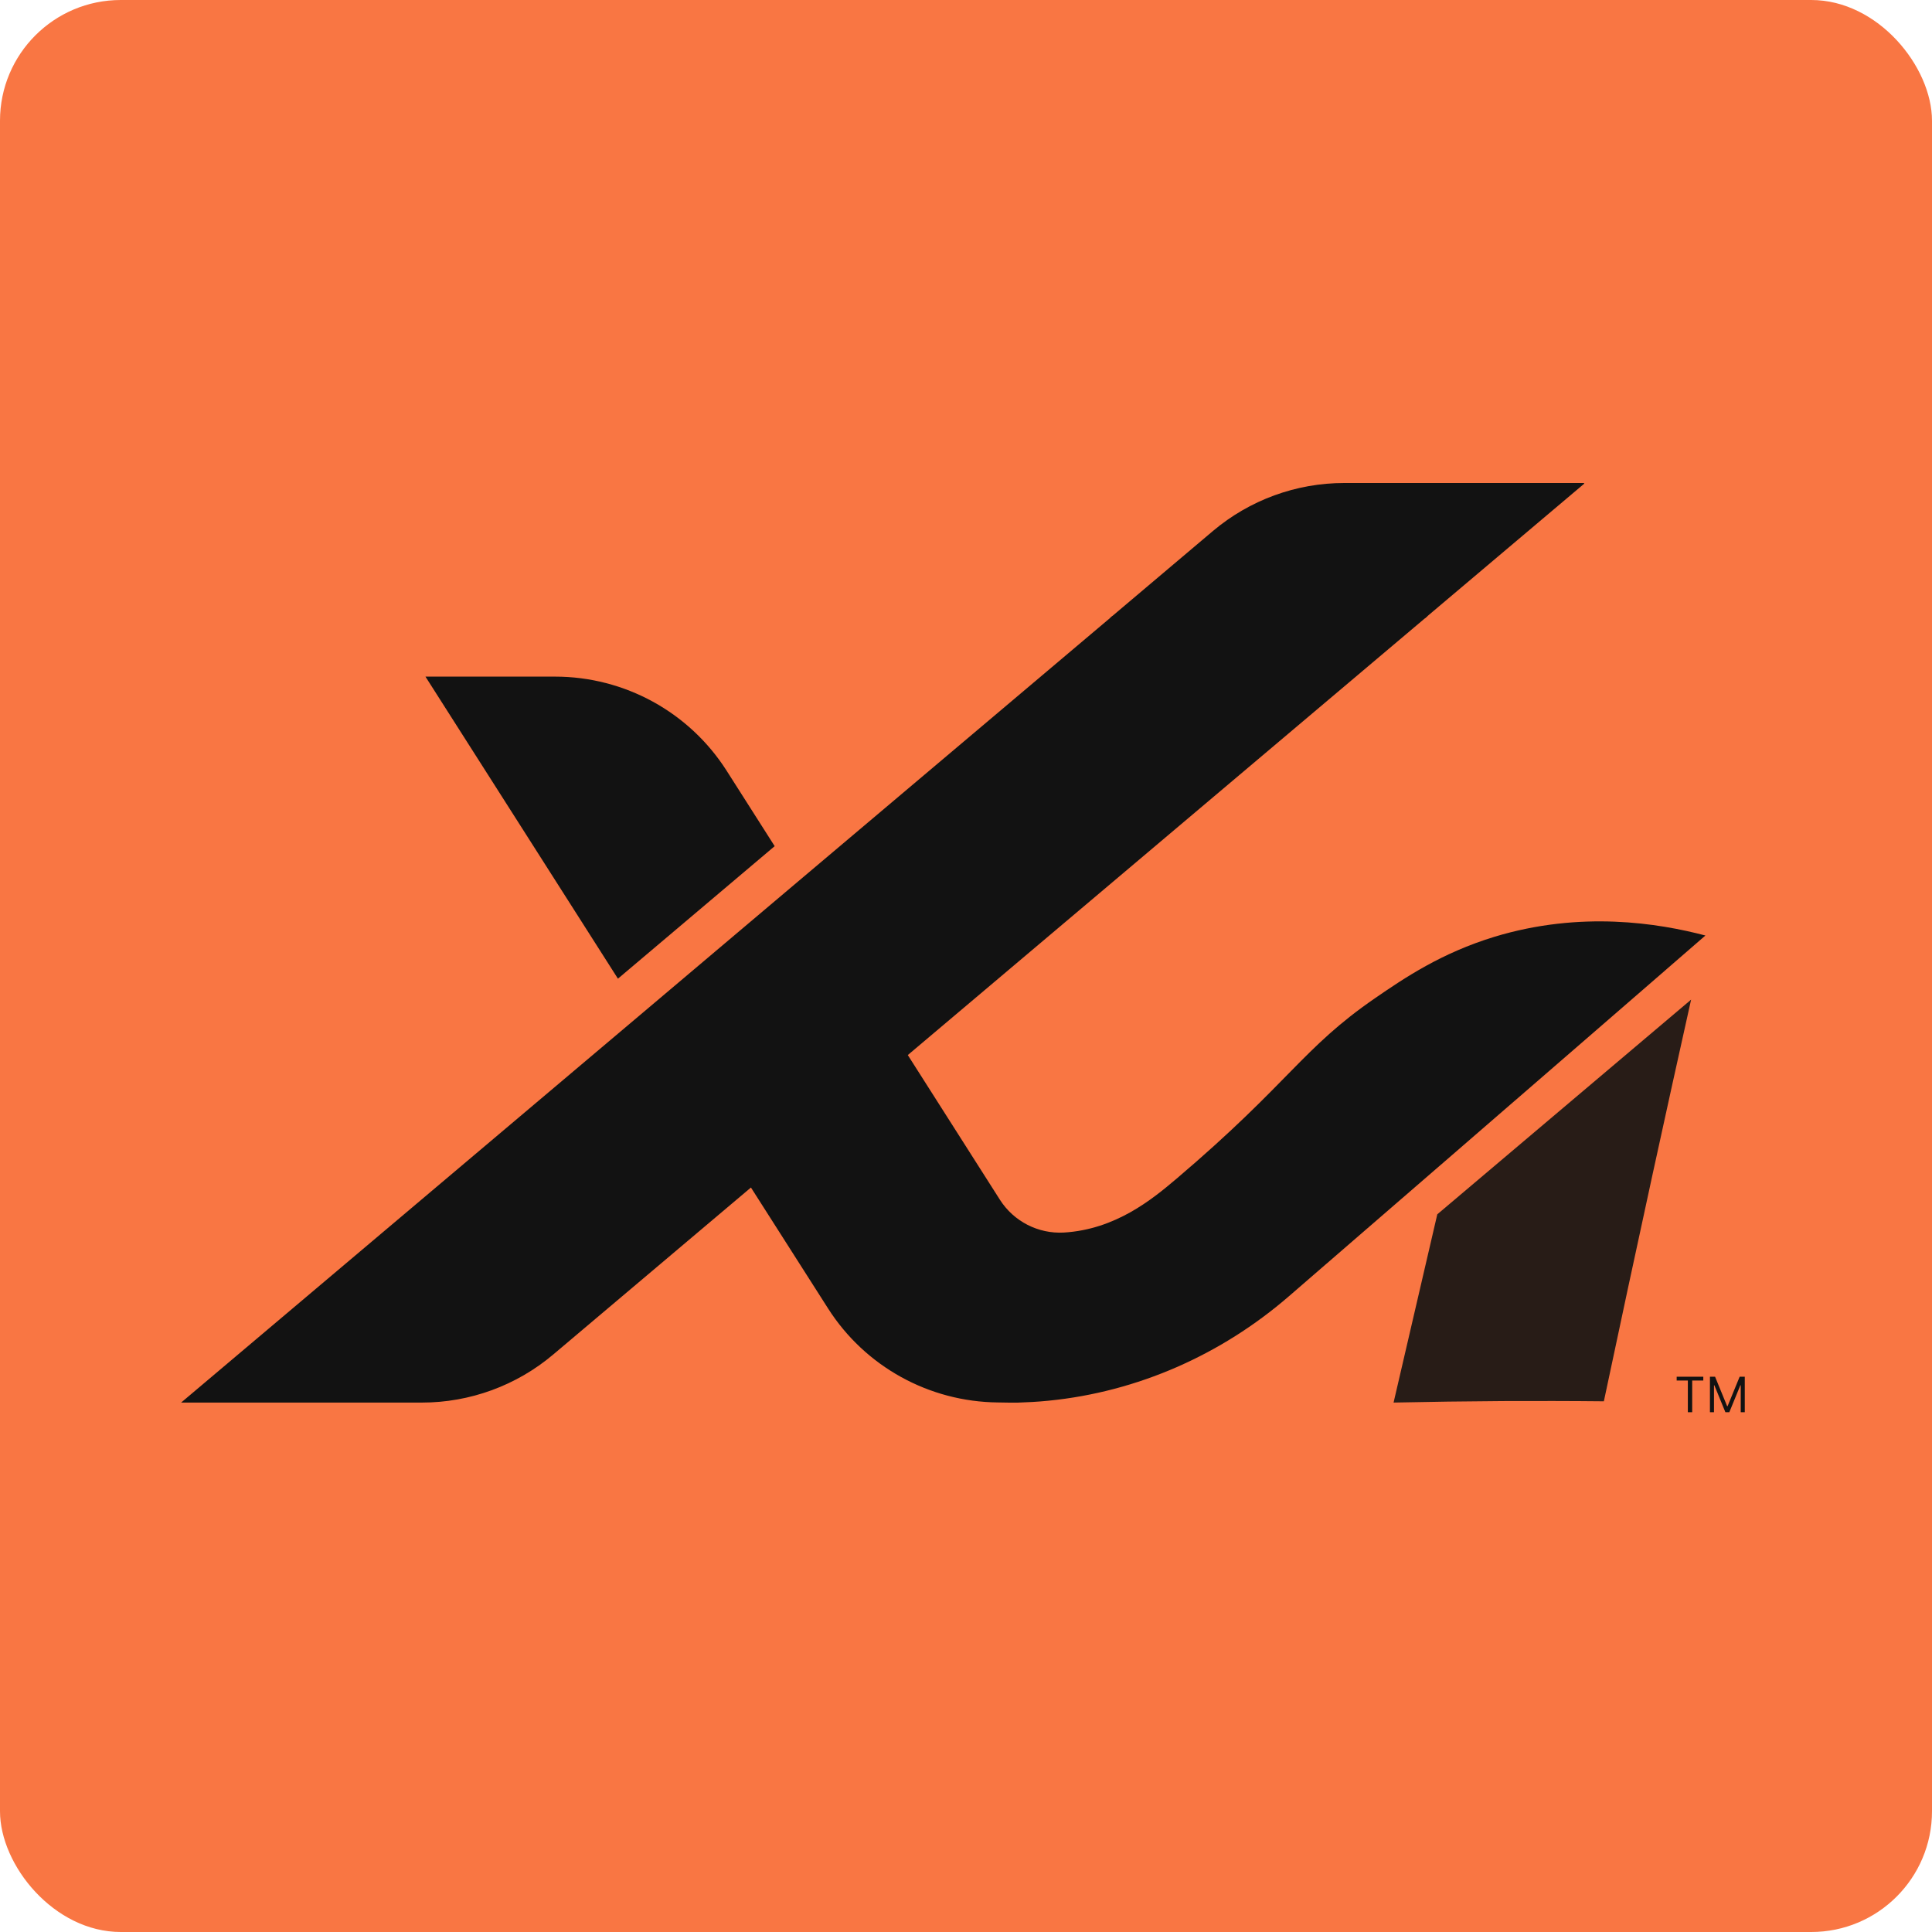
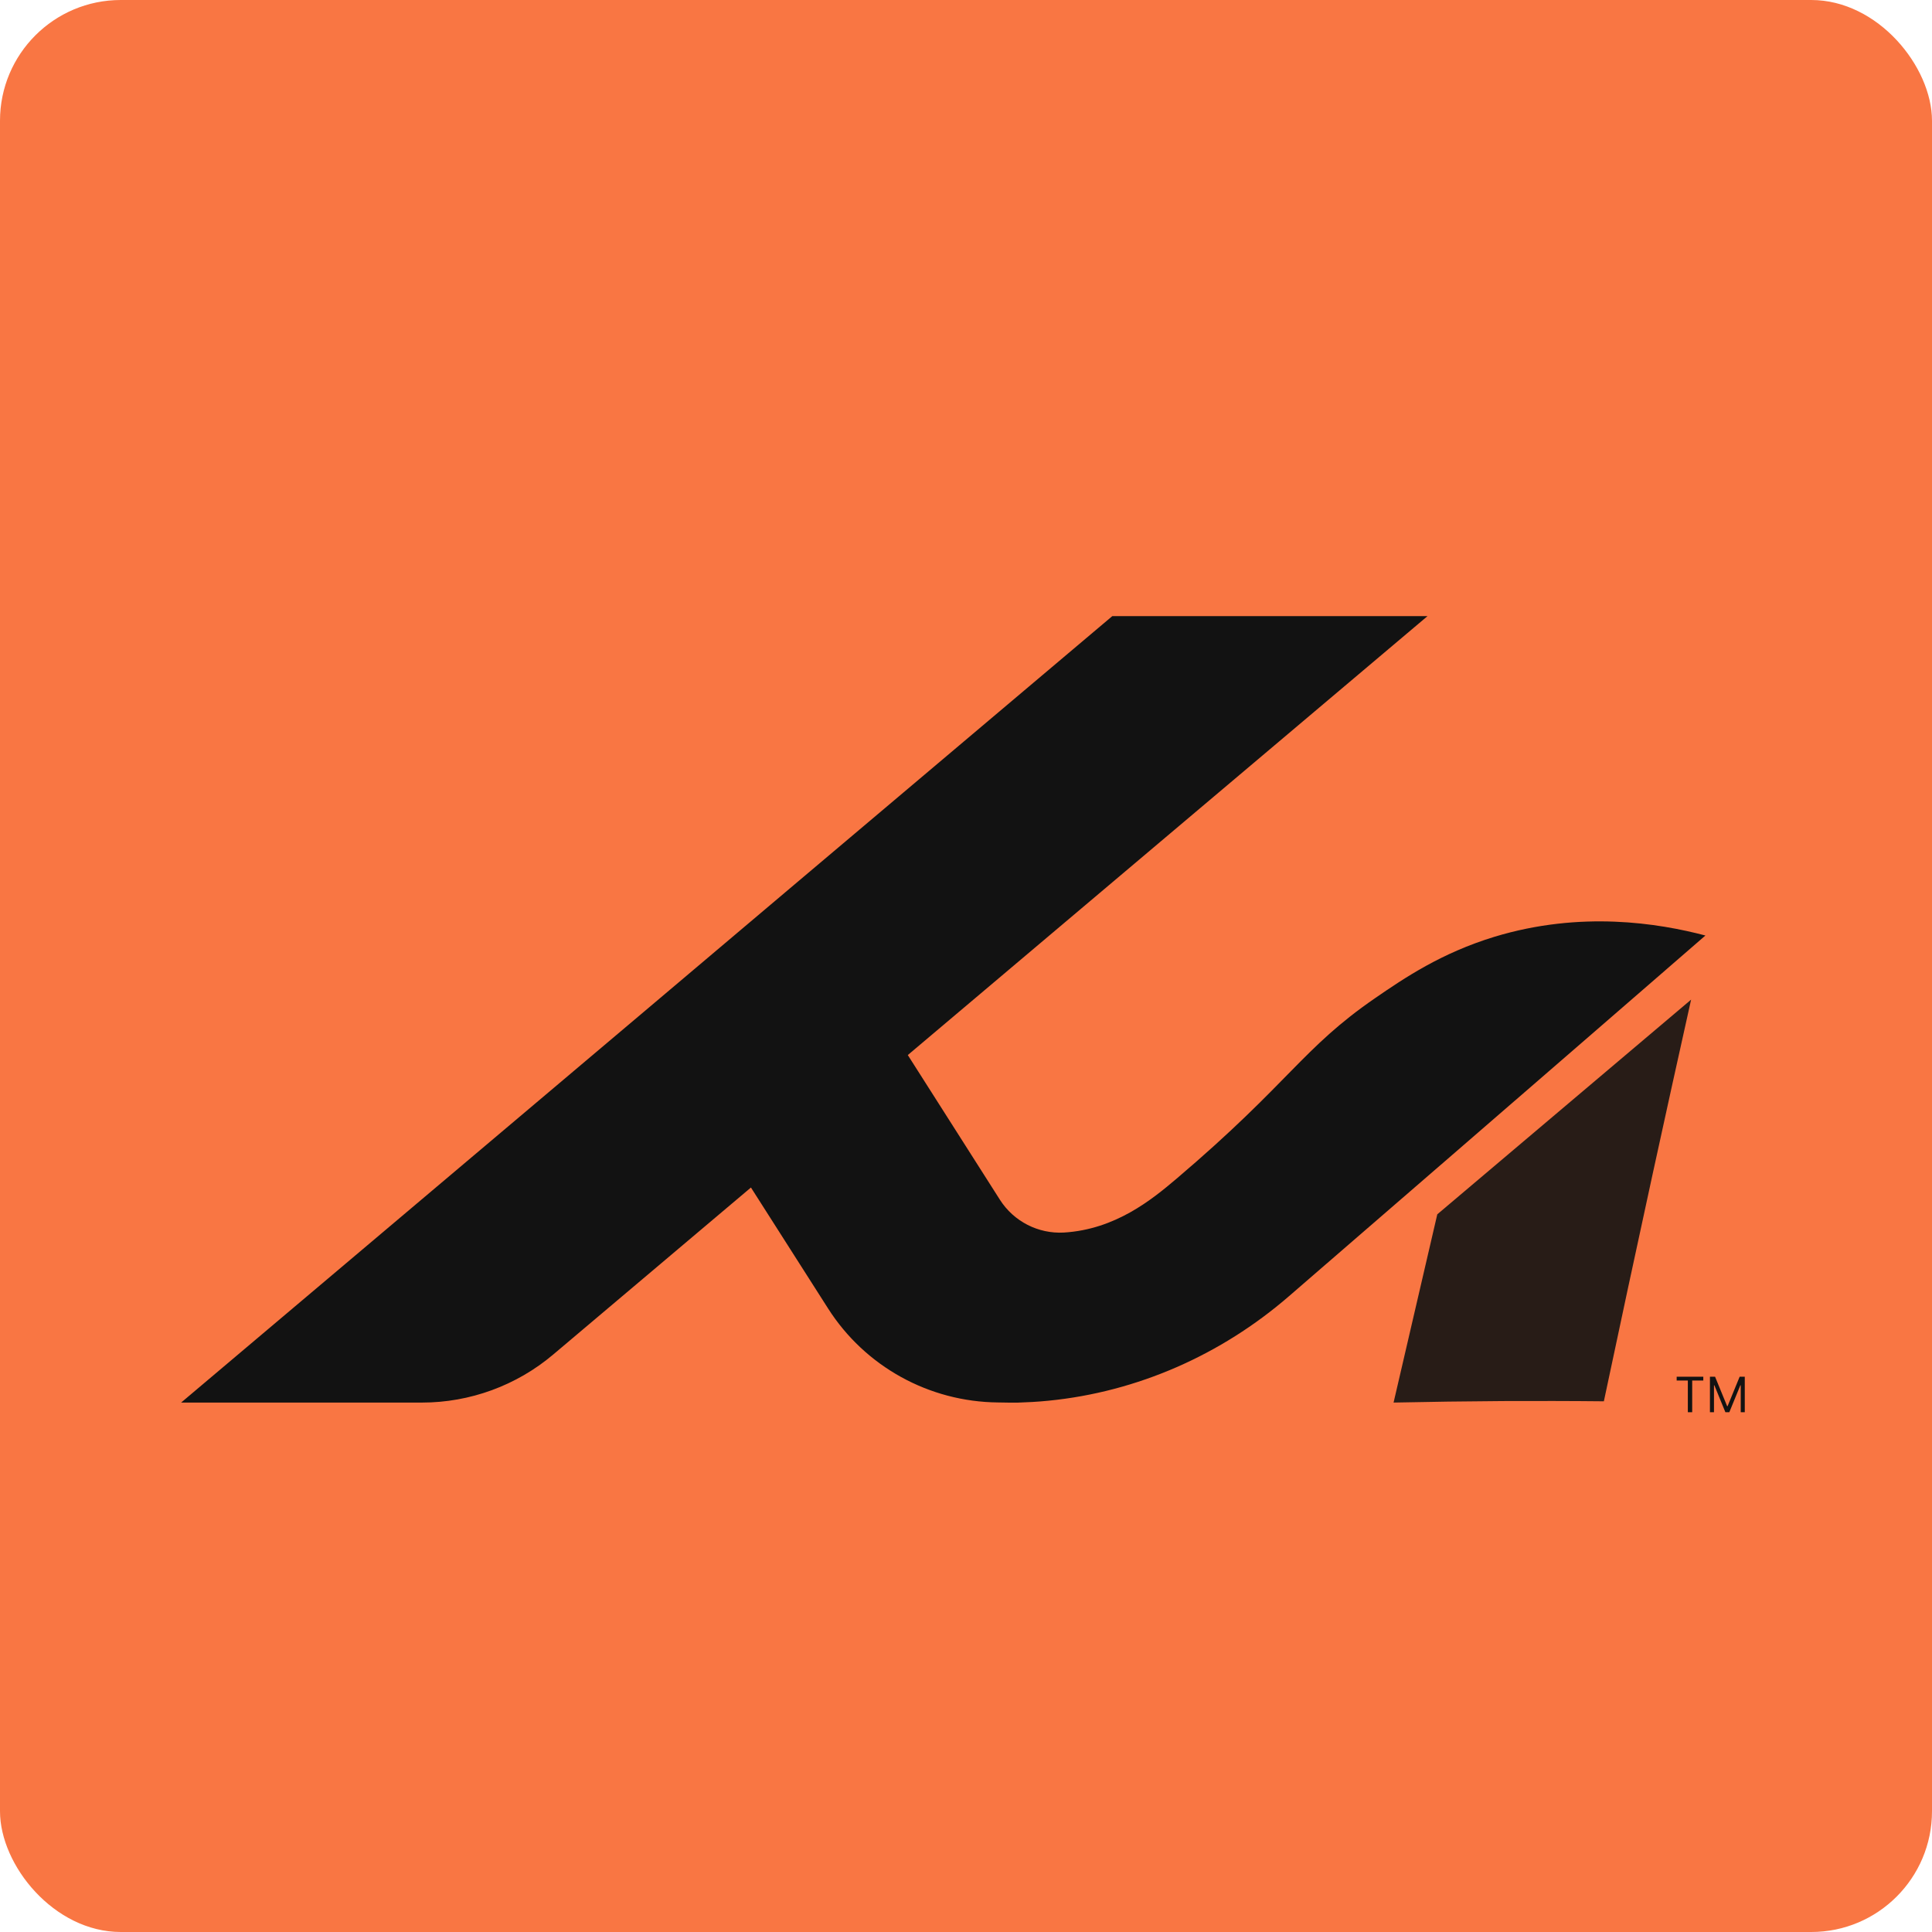
<svg xmlns="http://www.w3.org/2000/svg" width="32" height="32" viewBox="0 0 32 32" fill="none">
  <rect width="32" height="32" rx="2" fill="#F97643" />
  <path opacity="0.9" d="M23.806 20.113C23.564 21.152 23.323 22.192 23.082 23.231C23.678 23.218 24.281 23.21 24.894 23.206C25.458 23.204 26.015 23.204 26.565 23.21C26.828 21.967 27.096 20.718 27.369 19.464C27.581 18.49 27.795 17.521 28.01 16.557L23.806 20.113H23.806Z" fill="#121212" />
-   <path d="M12.831 14.015L12.035 12.765C11.416 11.794 10.345 11.207 9.193 11.207H7.047L10.235 16.21L12.831 14.015Z" fill="#121212" />
  <path d="M24.477 18.75L24.479 18.752C24.479 18.752 24.479 18.749 24.479 18.748C24.479 18.748 24.478 18.749 24.477 18.75H24.477Z" fill="#121212" />
  <path d="M27.771 22.866V22.803H28.212V22.866H28.028V23.391H27.956V22.866H27.771ZM28.322 22.803H28.407L28.607 23.291H28.614L28.814 22.803H28.899V23.391H28.832V22.944H28.826L28.643 23.391H28.578L28.395 22.944H28.389V23.391H28.322V22.803Z" fill="#121212" />
-   <path d="M23.606 10.236L26.241 8.01L26.233 8H22.264C21.468 8 20.698 8.282 20.09 8.795L18.385 10.236H23.606H23.606Z" fill="#121212" />
  <path d="M24.753 15.516C23.872 15.785 23.262 16.198 22.778 16.531C21.567 17.364 21.364 17.928 19.487 19.523C19.078 19.87 18.473 20.364 17.62 20.415C17.196 20.438 16.791 20.231 16.562 19.872C16.054 19.073 15.544 18.274 15.036 17.475L23.644 10.205H18.423L13.209 14.608C12.344 15.339 11.478 16.07 10.613 16.802L3 23.231H6.989C7.784 23.231 8.554 22.949 9.162 22.436L12.438 19.669C12.864 20.336 13.289 21.003 13.714 21.67C14.328 22.635 15.389 23.219 16.532 23.229C16.652 23.23 16.736 23.234 16.854 23.232C17.007 23.227 17.179 23.219 17.368 23.2C18.84 23.054 20.227 22.44 21.346 21.472L24.056 19.127C24.474 18.765 25.953 17.484 26.371 17.122C26.655 16.876 27.964 15.741 28.247 15.495C27.472 15.291 26.186 15.081 24.753 15.516Z" fill="#121212" />
</svg>